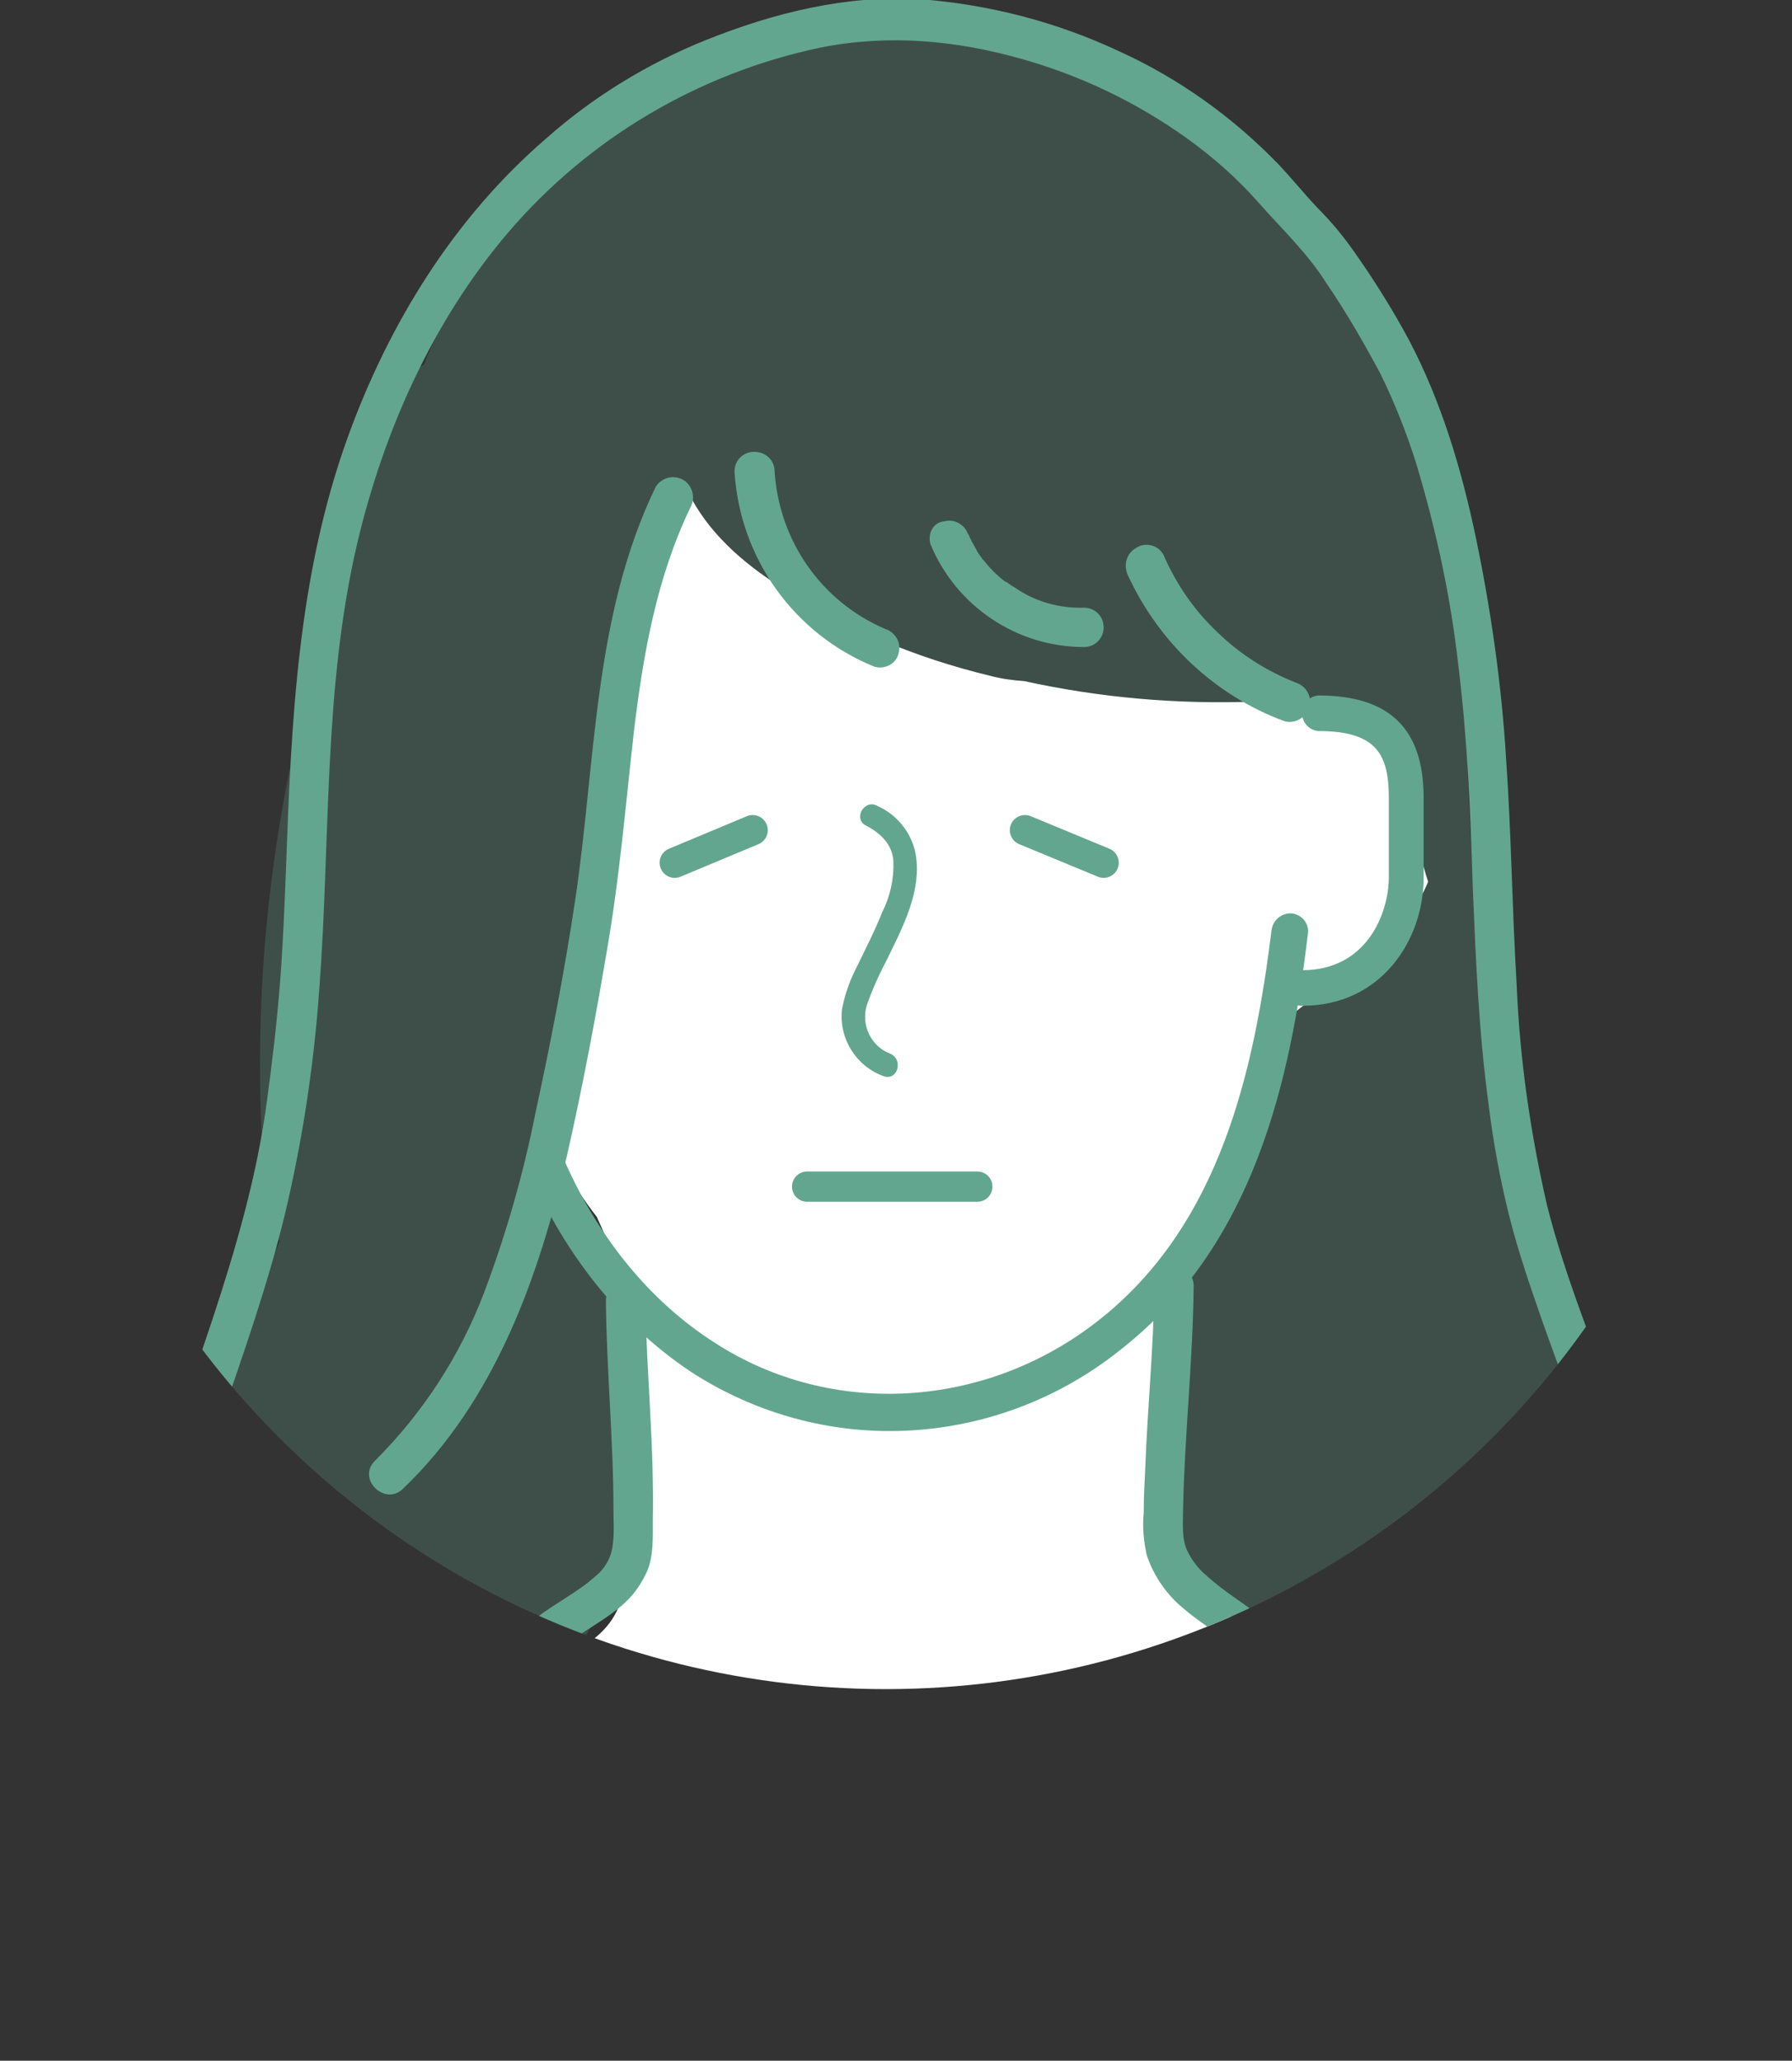
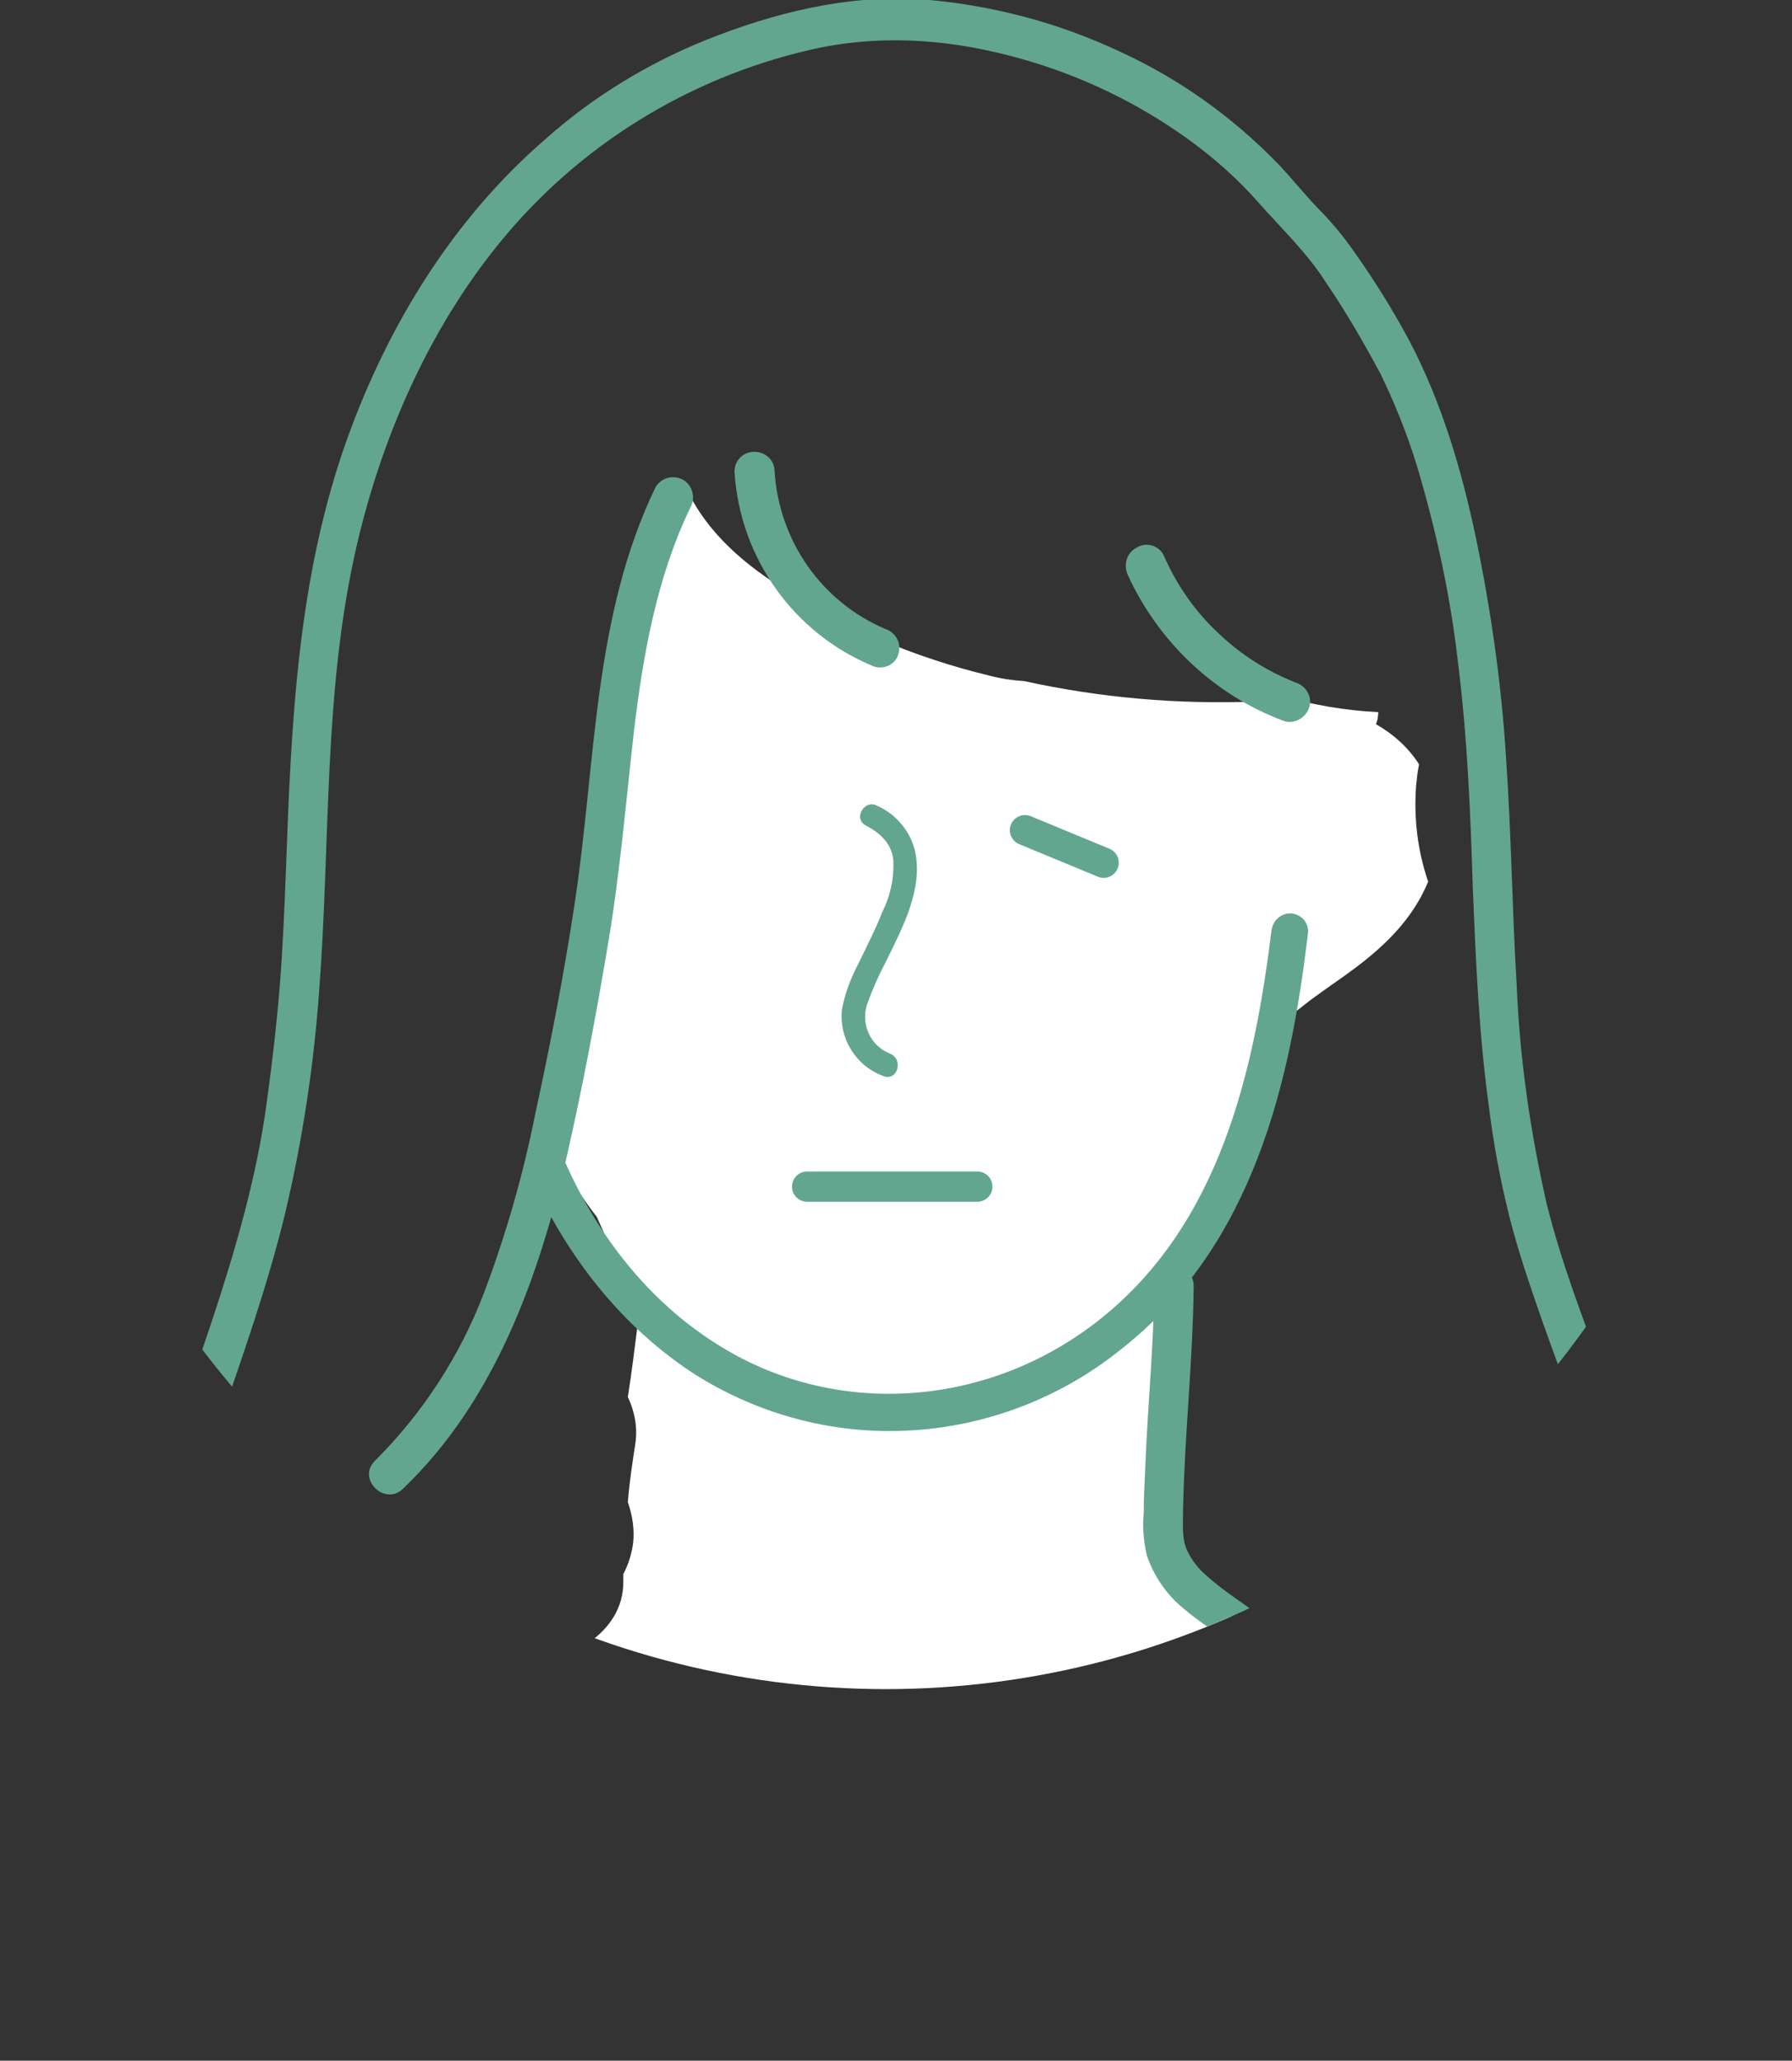
<svg xmlns="http://www.w3.org/2000/svg" xmlns:xlink="http://www.w3.org/1999/xlink" version="1.1" id="レイヤー_1" x="0px" y="0px" viewBox="0 0 236.9 272.3" style="enable-background:new 0 0 236.9 272.3;" xml:space="preserve">
  <rect x="0" y="0" width="236.9" height="272.3" fill="#333333" stroke="none" />
  <style type="text/css">
	.st0{clip-path:url(#SVGID_00000145772513442367833990000015778604254324946110_);}
	.st1{opacity:0.25;fill:#63A690;enable-background:new    ;}
	.st2{fill:#FFFFFF;}
	.st3{fill:#63A690;}
	.st4{fill:none;stroke:#63A690;stroke-width:4;stroke-linecap:round;stroke-linejoin:round;}
</style>
  <g id="レイヤー_2_00000153687287065634818700000001680047297446976671_">
    <g id="レイヤー_1-2">
      <g>
        <defs>
          <circle id="SVGID_1_" cx="117.1" cy="109.8" r="113.4" />
        </defs>
        <clipPath id="SVGID_00000142882929467237144370000012585216145492241039_">
          <use xlink:href="#SVGID_1_" style="overflow:visible;" />
        </clipPath>
        <g style="clip-path:url(#SVGID_00000142882929467237144370000012585216145492241039_);">
-           <path class="st1" d="M220.9,225.8l-13.6-42c-2.2-6.8-4.2-13.7-6.6-20.4c-0.2-0.5-0.4-0.9-0.6-1.4c0-1-0.1-2-0.1-3      c0-0.9-0.2-1.8-0.5-2.7c0.9-2.1,1.7-4.1,2.4-6.3c-4.2-12.9-6.7-26.4-7.5-39.9c-0.8-13-0.5-25.9-0.4-38.9      c-1.9-7.1-5.1-13.7-9.4-19.7l-1.2-1.6c0-0.2-0.1-0.5-0.1-0.8c-0.7-5.1-2.4-9.9-5.1-14.3c-3.2-5.1-7.5-9.5-12.5-12.8      c-0.2-0.4-0.4-0.8-0.6-1.2c-1.6-2.7-4.6-4.3-7.2-5.8c-1.8-1-3.7-1.9-5.7-2.7c-4-2.9-8.8-4.6-13.7-5c-1.9-0.4-3.8-0.6-5.8-0.6      h-0.8c-1.8-0.5-3.6-0.9-5.4-1.1c-1.9-0.3-3.9-0.5-5.8-0.5c-3.7-0.6-7.6-0.7-11.3-0.2c-8.5,0.1-16.8,2.2-23.5,7.4      c-2,0.7-3.8,1.7-5.5,3.1C70,23.8,61.9,34.5,56.6,46.8c-0.2,0.4-0.3,0.7-0.4,1.1L56,48.2c-2.6,1.2-4.6,3.5-5.4,6.3      c-0.7,2.2-1.3,4.4-1.9,6.6l-0.2,0.5c-0.8,1.6-1.2,3.4-1.2,5.2c-1.1,4.7-2,9.4-2.7,14.1c-0.9,1.1-1.6,2.3-2,3.7      c-7.2,24-9.7,49.1-7.4,74c0.2,1.9,0.8,3.8,1.8,5.4c-0.5,1.2-1.1,2.3-1.6,3.5c-3.9,3-6.2,8-7.1,12.7c-1.4,7-2.4,14.1-3.3,21.3      c-1.4,2.6-2.6,5.3-3.6,8c-0.6,1.7-0.6,3.6,0,5.3c-0.9,3.1-1.9,6.1-2.9,9.1c-1,2.1-1.8,4.3-2.2,6.5c-0.8,5.2,1.3,10.4,6.8,11.9      s10.2-1.8,11.9-6.8c0.4-1.1,0.7-2.2,1.1-3.3c1.5-0.9,2.9-2.1,3.9-3.5c1.5-2.2,8,2.1,9.5-0.1c3.1-3.4,9.8,0.9,11.8-3.2      c2.3,1.3,5.1-6.4,7.8-5.8c8.1,1.8,7.5-3.3,12.5-11.2c2.3-3.7,3.4-8,3.1-12.4c0.7-4,0.7-8-0.1-12c-2.1-11-8.3-21-14.6-30.3      c0-0.2,0.1-0.4,0.1-0.6c1.1-2.7,2.1-5.5,3.1-8.2c1.5-4.1,1.6-8.2,2-12.5c0.3-3.2,1.3-7.5,1.5-11.4c0-0.8,0-1.5,0-2.3      c2.5-7,4.9-13.9,7.3-20.9c0.7-2.2,0.5-4.6-0.6-6.6c2.1-7.7,4.1-15.4,5.8-23.1c1.8,3,4,5.7,6.7,8c7.4,6.2,16.3,9.9,25.4,13      c15.5,5.3,31.7,8.4,48.1,9.1c0.1,1.8-0.2,3.6-0.7,5.4c-2.1,6.1-6.3,11.7-5.7,18.9c0.2,3.6,2.2,6.8,5.2,8.6      c-0.5,1.4-0.9,2.8-1.4,3.9c-1.8,4-4.2,7.6-6.1,11.6c-2.9,6.3-3.6,13-3.8,19.7c-1,2.1-1.9,4.3-2.7,6.5c-1,3.1-0.1,6.5,2.1,8.9      l-0.2,1c-5,7-7.1,16.7-4.2,23.7c2.5,6,8,10.6,14.6,10.9c2.5,0.2,4.9-0.3,7.2-1.4c2.1,0.8,4.3,1,6.4,0.6l10-1.5      c3.8,7.3,8.5,14.1,14.1,20.2C211.1,242.3,223.9,234.9,220.9,225.8z" />
          <path class="st2" d="M228.5,248.3c-2.9-0.8-6.2-0.5-9.2-0.5h-0.1c-0.7-0.9-1.6-1.6-2.6-2.1c-6.5-3-12.7-6.7-18.4-11      c-3.4-0.9-6.7-2.3-9.6-4.3c-4.4-2.9-9-5.4-13.3-8.4c-1.2-0.8-2.3-1.7-3.5-2.6c-2.3-0.9-4.6-2-6.6-3.5l-5-4.7      c-2.4-3-4.2-6.4-5.2-10.2c-0.3-0.1-0.6-0.2-0.9-0.3c0.1-1.6,0.2-3.1,0.3-4.7s-0.1-3.2-0.1-4.8c0.1-1.4,0.3-2.7,0.7-4.1      c0.3-5.4,0-10.8-2.1-15.6c0-1-0.2-2.1-0.3-3.1c5.9-6.8,10.3-14.8,13.1-23.4c1-2.9,1.8-5.9,2.3-8.9c1.3-0.9,2.6-1.9,3.9-2.9      c3.7-3,7.8-5.2,11.7-9.1c2.2-2.2,4-4.7,5.2-7.6c-1.4-4.1-1.9-8.3-1.6-12.6c0.1-1,0.2-2,0.4-2.9c-1.4-2.2-3.4-4-5.7-5.3l0,0      c0.2-0.5,0.3-1,0.3-1.6c-4.4-0.2-8.8-1-13.1-2.2c-1,0.5-2,0.7-3.1,0.8c-10.3,0.4-20.6-0.5-30.6-2.7c-1.5-0.1-3-0.3-4.5-0.7      c-10-2.4-19.5-6.4-28.1-12c-4.8-3.1-9.2-7-11.8-12.2c-0.2-0.4-0.3-0.7-0.5-1.1c-4,6.5-6.3,13.8-6.7,21.4c0,0.6,0,1.2,0.1,1.8      c-0.8,6.1-1.4,12.3-2.3,18.3c-2,14.1-4.4,28.3-10.1,41.3c1.6,5.1,4.1,9.8,7.4,14c0.4,0.9,0.8,1.8,1.2,2.7c0.5,0.8,1,1.6,1.6,2.4      c0.3,2.3,0.9,4.6,1.7,6.8v0.1l0,0c0.3,0.7,0.6,1.5,0.9,2.2c-0.4,3.2-0.8,6.4-1.3,9.6c0.9,1.9,1.3,4,1,6.1      c-0.4,2.6-0.8,5.2-1,7.8c0.6,1.7,0.9,3.6,0.7,5.4c-0.2,1.4-0.6,2.8-1.3,4.1c0,0.4,0,0.7,0,1.1c0,6.6-7.2,10.7-13,10.3      c-1.5-0.1-2.9-0.5-4.2-1.2c-0.5,0-1-0.1-1.5-0.1c-0.8,0.6-1.5,1.1-2.3,1.7L32,241.5c-1.2,0.9-2.3,2-3.1,3.2      c-7.3,2.5-14.4,5.3-21.6,8.3L7,253.1l0,0l-2.3,1c-4.4,1.9-5.7,8.2-4,12.1s6.9,7.5,11.4,5.6l1.7-0.7      c53.2-2.5,106.4-3.9,159.7-4.1l18.1,0.8l18.7,0.8l9.3,0.4c3.9,0.2,8.7,1.1,12.2-1C240.2,262.9,237.5,250.7,228.5,248.3z" />
-           <path class="st3" d="M172.2,132.9c-1.3,0.1-2.4-0.9-2.5-2.2c-0.1-1.3,0.9-2.4,2.2-2.5c0.1,0,0.2,0,0.3,0      c8.4,0,11.4-7.4,11.4-12.3v-10.4c0-5.7-1.5-8.9-9.3-8.9c-1.3-0.1-2.2-1.2-2.2-2.5c0.1-1.2,1-2.1,2.2-2.2      c9.4,0,13.9,4.4,13.9,13.5V116C188.2,124.2,182.6,132.9,172.2,132.9z" />
          <path class="st3" d="M117.6,189.1c-9.1,0-17.9-2.6-25.6-7.4c-9.5-6.1-17.3-15.6-22.3-27.4c-0.5-1.3,0-2.7,1.3-3.2s2.7,0,3.2,1.3      c4.6,10.9,11.7,19.6,20.4,25.1c15.4,9.9,35.7,8.7,50.6-3c16.2-12.7,20.6-33.2,22.9-51.6c0.2-1.4,1.4-2.3,2.7-2.2      c1.4,0.2,2.3,1.4,2.1,2.7c-2.3,19.4-7.1,41.1-24.7,54.9C139.5,185.3,128.7,189.1,117.6,189.1z" />
          <path class="st3" d="M114.5,109.1c1.9,1,3.4,2.4,3.6,4.6c0.1,2.4-0.4,4.7-1.5,6.9c-0.9,2.3-2.1,4.6-3.2,6.9      c-1,1.9-1.7,3.8-2.1,5.9c-0.4,3.9,1.9,7.5,5.5,8.8c1.9,0.7,2.7-2.3,0.8-3c-2.5-1-3.8-3.8-3-6.4c0.7-2,1.6-4,2.6-5.9      c2.1-4.3,4.8-9.3,3.8-14.3c-0.6-2.7-2.5-5-5-6.1C114.3,105.5,112.7,108.2,114.5,109.1L114.5,109.1z" />
          <path class="st3" d="M152.6,170.1c-0.1,8-0.9,15.9-1.2,23.9c-0.1,2-0.2,3.9-0.2,5.9c-0.2,1.9,0,3.8,0.4,5.6      c0.9,2.7,2.6,5.2,4.8,7c2.3,2,5.1,3.6,7.4,5.5c1,1,2.7,1,3.7,0c1-1,1-2.7,0-3.7c-2.6-2.2-5.5-3.8-8-6.1c-1.1-0.9-2-2.1-2.6-3.4      c-0.7-1.6-0.5-3.5-0.5-5.4c0.2-9.8,1.3-19.6,1.4-29.4C157.9,166.7,152.6,166.7,152.6,170.1L152.6,170.1z" />
-           <path class="st3" d="M80.1,172c0.1,9.2,1,18.4,1,27.6c0,1.9,0.2,4.1-0.4,5.9c-0.4,1.1-1.1,2.1-2,2.8c-2.2,2-5.2,3.5-7.7,5.4      c-1,1-1,2.7,0,3.7c1,0.9,2.6,0.9,3.7,0c2.4-1.9,5.5-3.4,7.9-5.6c1.3-1.2,2.3-2.7,3-4.3c0.8-2,0.7-4.4,0.7-6.5      c0.2-9.7-0.8-19.3-1-29C85.4,168.6,80,168.5,80.1,172L80.1,172z" />
          <path class="st3" d="M216.7,244.2c4-9,5.5-18.8,4.4-28.6c-1-9.8-3.9-19.2-7.1-28.4s-7.1-18.4-9.5-28c-2.2-9.6-3.6-19.3-4-29.1      c-0.6-9.9-0.7-19.9-1.4-29.9c-0.6-9.8-2-19.6-4-29.2c-1.9-9-4.5-17.8-8.8-26c-2.2-4.1-4.7-8.1-7.4-11.9c-1.4-2-3-3.9-4.7-5.6      c-1.8-1.9-3.4-3.9-5.2-5.8c-6-6.2-13.1-11.3-21-14.9c-8.3-3.9-17.2-6.2-26.3-6.9c-9.8-0.6-19.4,1.8-28.4,5.4      c-7.7,3.1-14.9,7.5-21.1,13C60,28.8,51.4,42.8,46,57.7c-6.7,18.5-7.5,37.9-8.2,57.3c-0.2,5-0.4,10.1-0.8,15.1      c-0.4,5-1,10.2-1.7,15.3c-1.3,9.9-4.1,19.5-7.2,28.9c-1.6,4.8-3.2,9.5-4.8,14.2c-1.5,4.4-3.2,8.8-4.5,13.4      c-2.5,9-3.8,18.5-2.6,27.9c0.6,4.6,1.9,9.1,3.8,13.3c0.7,1.2,2.3,1.7,3.6,0.9c1.2-0.8,1.7-2.3,1-3.6c-3.6-8.1-4.2-17.2-3.1-25.9      c1.2-9.1,4.5-17.5,7.4-26.1c3.2-9.3,6.5-18.6,8.8-28.1c2.3-9.7,3.8-19.6,4.5-29.5c1.5-19.6,0.5-39.6,5-58.9      c3.5-14.9,10-29.5,20-41.2C77.8,18.3,92.3,9.7,108.4,6.3c9-1.8,17.9-1,26.7,1.5c7.8,2.2,15.1,5.7,21.7,10.4      c3.5,2.5,6.8,5.4,9.6,8.6c3.1,3.5,6.5,6.7,9,10.7c2.6,3.8,4.9,7.8,7.1,11.9c1.9,3.9,3.5,7.9,4.8,12.1c2.6,8.7,4.5,17.5,5.5,26.5      c1.2,9.7,1.6,19.5,1.9,29.3c0.4,9.6,0.8,19.2,2.1,28.7c0.6,4.9,1.5,9.8,2.7,14.6c1.2,4.8,2.8,9.4,4.4,14      c6.1,17.3,14.4,35.5,12,54.3c-0.6,4.4-1.8,8.7-3.6,12.8c-0.7,1.3-0.2,2.9,1,3.6C214.5,245.9,216.1,245.5,216.7,244.2      L216.7,244.2z" />
          <path class="st3" d="M97.1,62.3c0.7,11.5,7.9,21.5,18.5,25.8c1.4,0.4,2.9-0.4,3.2-1.8c0.4-1.4-0.5-2.8-1.8-3.2      c-8.4-3.6-14-11.6-14.6-20.8c0-1.5-1.2-2.6-2.7-2.6C98.3,59.7,97.1,60.8,97.1,62.3L97.1,62.3z" />
-           <path class="st3" d="M123,71.9c3.4,8.2,11.4,13.6,20.3,13.6c1.5,0,2.6-1.2,2.6-2.6c0-1.5-1.2-2.6-2.6-2.6      c-3.3,0.1-6.5-0.8-9.2-2.7c-0.4-0.2-0.7-0.5-1.1-0.7s0,0-0.2-0.1l-0.5-0.4c-0.7-0.6-1.3-1.2-1.8-1.8l-0.5-0.6      c0.2,0.2,0,0-0.1-0.1c-0.3-0.4-0.6-0.8-0.8-1.2s-0.4-0.7-0.6-1.1c-0.1-0.2-0.2-0.4-0.3-0.6c-0.1-0.2-0.3-0.8-0.2-0.3      c-0.4-1.4-1.9-2.2-3.2-1.8C123.4,69,122.6,70.5,123,71.9L123,71.9z" />
          <path class="st3" d="M149.1,76c4.1,8.9,11.5,15.9,20.7,19.3c1.4,0.4,2.9-0.5,3.3-1.9c0.4-1.4-0.5-2.8-1.8-3.2      c-3.8-1.5-7.3-3.7-10.3-6.6c-3.1-2.9-5.5-6.4-7.2-10.3c-0.7-1.3-2.4-1.7-3.6-0.9C148.9,73.1,148.5,74.7,149.1,76L149.1,76z" />
          <path class="st3" d="M86.7,64.3c-8.3,17.1-7.9,36.4-10.7,54.9c-1.4,9.3-3.2,18.6-5.2,27.8c-1.6,8.1-3.9,16.1-6.8,23.8      c-3.2,8.4-8.1,15.9-14.4,22.2c-2.5,2.4,1.3,6.1,3.7,3.7c12.2-11.7,18-28.1,21.7-44.2c2-8.8,3.7-17.8,5.2-26.7      c1.7-9.7,2.5-19.4,3.6-29.1C85,86.6,86.8,76.3,91.3,67c0.7-1.3,0.2-2.9-1-3.6C89,62.7,87.5,63.1,86.7,64.3z" />
        </g>
      </g>
      <line class="st4" x1="106.7" y1="156.8" x2="129.2" y2="156.8" />
      <line class="st4" x1="135.5" y1="109.7" x2="145.9" y2="114" />
-       <line class="st4" x1="99.5" y1="109.7" x2="89.2" y2="114" />
    </g>
  </g>
</svg>